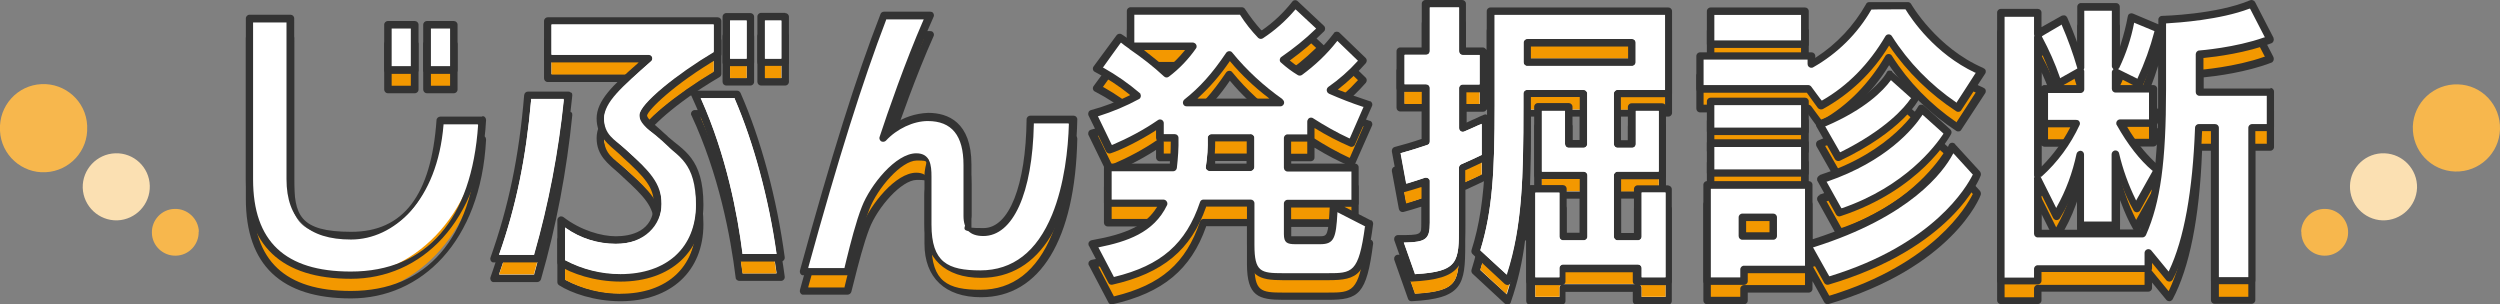
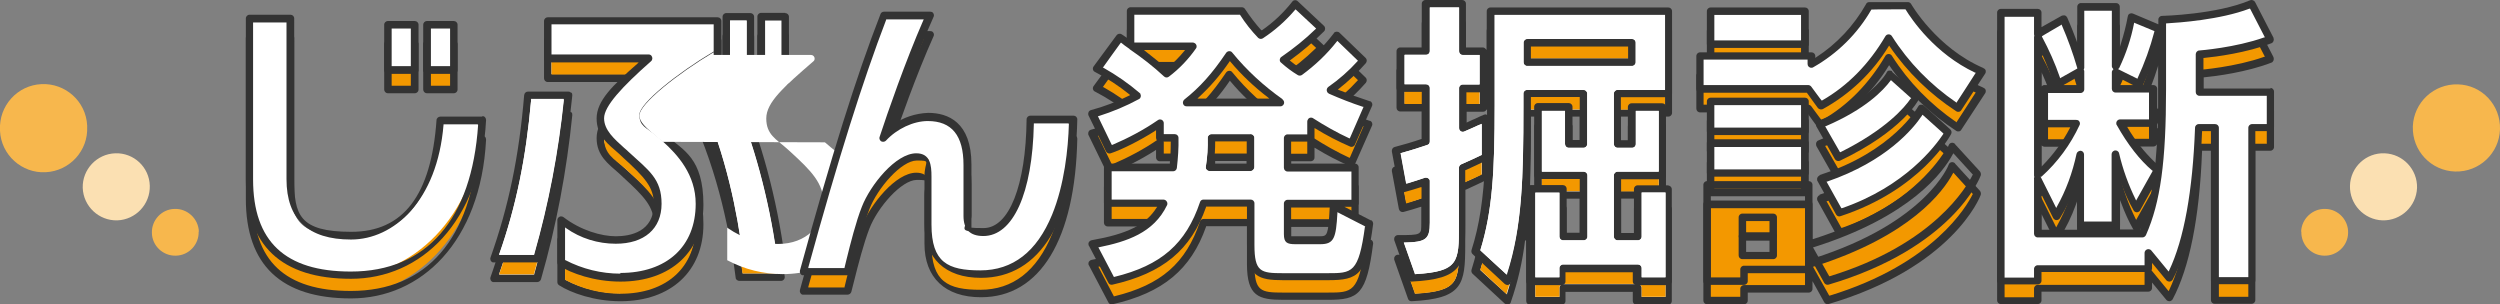
<svg xmlns="http://www.w3.org/2000/svg" id="_レイヤー_1" data-name="レイヤー_1" width="1069.8" height="130.3" version="1.1" viewBox="0 0 1069.8 130.3">
  <rect x="0" y="0" width="1069.8" height="130.3" fill="#808080" stroke="none" />
  <defs>
    <style>
      .st0 {
        fill: #f7b74d;
      }

      .st1 {
        fill: #fff;
      }

      .st2 {
        fill: #f39800;
      }

      .st3 {
        fill: none;
      }

      .st4 {
        fill: #333;
      }

      .st5 {
        fill: #fbe0b2;
      }

      .st6 {
        clip-path: url(#clippath);
      }
    </style>
    <clipPath id="clippath">
      <rect class="st3" width="1069.8" height="130.3" />
    </clipPath>
  </defs>
  <g id="_グループ_2804" data-name="グループ_2804">
    <g class="st6">
      <g id="_グループ_2803" data-name="グループ_2803">
        <path id="_パス_8346" data-name="パス_8346" class="st0" d="M37.3,54.2c.5,10.3-7.5,19-17.8,19.5C9.3,74.2.5,66.3,0,56c0,0,0,0,0-.1,0,0,0-.2,0-.3-.5-10.3,7.4-19.1,17.7-19.6,10.3-.5,19.1,7.4,19.6,17.7,0,.1,0,.2,0,.3,0,0,0,.2,0,.3" />
        <path id="_パス_8347" data-name="パス_8347" class="st5" d="M64.1,79.5c.2,7.9-6,14.5-13.9,14.8-7.9.2-14.5-6-14.8-13.9-.2-7.9,6-14.5,13.9-14.8,7.9-.3,14.6,5.9,14.8,13.9,0,0,0,0,0,0" />
        <path id="_パス_8348" data-name="パス_8348" class="st0" d="M85,99.1c.2,5.5-4.2,10.2-9.7,10.3-5.5.2-10.2-4.2-10.3-9.7-.2-5.5,4.2-10.2,9.7-10.3,5.5-.2,10.2,4.2,10.4,9.7,0,0,0,0,0,0" />
        <path id="_パス_8349" data-name="パス_8349" class="st0" d="M1032.5,54.2c-.3,10.3,7.8,18.9,18.1,19.2,10.3.3,18.9-7.8,19.2-18.1.3-10.3-7.7-18.9-18-19.2-10.3-.3-18.9,7.7-19.3,18,0,0,0,0,0,0" />
        <path id="_パス_8350" data-name="パス_8350" class="st5" d="M1005.6,79.5c-.2,7.9,6,14.5,13.9,14.8,7.9.2,14.5-6,14.8-13.9.2-7.9-6-14.5-13.9-14.8-7.9-.3-14.6,5.9-14.8,13.9,0,0,0,0,0,0" />
        <path id="_パス_8351" data-name="パス_8351" class="st0" d="M984.8,99.1c-.2,5.5,4.2,10.2,9.7,10.3,5.5.2,10.2-4.2,10.3-9.7.2-5.5-4.2-10.2-9.7-10.3-5.5-.2-10.2,4.2-10.4,9.7,0,0,0,0,0,0" />
        <path id="_パス_8352" data-name="パス_8352" class="st2" d="M941.2,47.8v-16.2s17.3-1.3,30.2-6.3l-7.9-15.3c-14.6,6.2-38.2,6.9-38.2,6.9v29.7c0,32.2-2.6,48.5-8.4,61.7h-44.8v-23.5l8,16.1c5-8.1,8.5-17,10.4-26.2v30.3h15v-30.5c1.9,8.1,4.8,15.9,8.8,23.2l9.2-16.5c-5.9-4.6-11.3-11.6-16.1-20h14v-14.8h-16v-7.1l9.9,5c3.6-7.6,6.4-15.5,8.4-23.6l-11.7-4.9s-2,11.7-6.6,20.8V11.3h-15v25.7c-2-7-4.5-13.8-7.4-20.4l-11.1,6.3v-9h-15.8v114.7h15.8v-5.3h47.3v-6.9l9,10.9c7.4-13.8,11.5-35.9,12.5-64.4h7v65.5h15.8V63.1h8v-15.3h-30.5ZM872,24.2c3.5,6.4,6.4,13.1,8.6,20l9.9-5.5v7.6h-15.6v14.8h13.6c-3.9,8.4-9.5,15.9-16.5,22V24.2Z" />
        <rect id="_長方形_2310" data-name="長方形_2310" class="st2" x="166" y="18.9" width="11.5" height="19.4" />
        <rect id="_長方形_2311" data-name="長方形_2311" class="st2" x="182.7" y="18.9" width="11.5" height="19.4" />
        <path id="_パス_8353" data-name="パス_8353" class="st2" d="M188.4,59.8c-2.4,33.8-15.3,49.3-38.1,49.3s-26-5.8-26-24.1V16.3h-17.5v68.8c0,32,19.5,41,43.4,41s53.9-23.1,56.2-66.3h-17.9Z" />
        <path id="_パス_8354" data-name="パス_8354" class="st4" d="M182.7,39.9h11.5c.9,0,1.6-.7,1.6-1.6v-19.4c0-.9-.7-1.6-1.6-1.6h-11.5c-.9,0-1.6.7-1.6,1.6h0v19.4c0,.9.7,1.6,1.6,1.6M184.4,20.6h8.2v16.1h-8.2v-16.1Z" />
        <path id="_パス_8355" data-name="パス_8355" class="st4" d="M206.3,58.2h-17.9c-.8,0-1.6.7-1.6,1.5-2.3,32.2-14.2,47.8-36.5,47.8s-24.4-7.4-24.4-22.5V16.3c0-.9-.7-1.6-1.6-1.6h-17.5c-.9,0-1.6.7-1.6,1.6v68.8c0,28.3,15.1,42.6,45,42.6s55.5-24.1,57.8-67.9c0-.4-.1-.9-.4-1.2-.3-.3-.7-.5-1.2-.5M204.6,61.7c-2.7,40.5-22,62.8-54.5,62.8-28.1,0-41.8-12.9-41.8-39.4V17.9h14.3v67.1c0,17.1,9.3,25.8,27.6,25.8s36.9-16.5,39.6-49.1v-.2h14.7v.3Z" />
        <path id="_パス_8356" data-name="パス_8356" class="st4" d="M166,39.9h11.5c.9,0,1.6-.7,1.6-1.6v-19.4c0-.9-.7-1.6-1.6-1.6h-11.5c-.9,0-1.6.7-1.6,1.6v19.4c0,.9.7,1.6,1.6,1.6M167.6,20.6h8.2v16.1h-8.2v-16.1Z" />
        <path id="_パス_8357" data-name="パス_8357" class="st1" d="M211.4,119c7.8-21.8,12.3-43.3,14.5-69.9h17.3c-2.3,23.7-6.8,47-13.3,69.9h-18.5ZM240.1,102.4c6.3,4.9,13.6,8.6,23.3,8.6s17.9-5.1,17.9-15.4-4.8-12.9-13.6-21c-4.9-4.5-10.9-9-10.9-15.6s7.5-14.1,20.7-25.6h-43.3v-16.1h72.7v14.2c-18.7,10.9-31.8,22.9-31.8,26.1s4.5,5.8,9.4,10.2c6.3,5.7,14.8,14.6,14.8,28,0,19.4-13.3,31.3-33.9,31.3s-20.7-3.7-25.3-6.6v-18.1ZM316.4,118.6c-2.4-19.8-7.8-45.9-19-69.9h18.1c9.4,21.4,15.7,47.1,18.7,69.9h-17.8ZM310.8,15.5h10.3v19.5h-10.3V15.5ZM325.7,15.5h10.3v19.5h-10.3V15.5Z" />
        <path id="_パス_8358" data-name="パス_8358" class="st4" d="M285.7,66.7c-1-.9-2-1.7-2.9-2.6-3.4-3-5.9-5.1-5.9-6.3.4-2.3,11.5-13.4,31-24.8.5-.3.8-.8.8-1.4v-14.2c0-.9-.7-1.6-1.6-1.6h-72.7c-.9,0-1.6.7-1.6,1.6v16.1c0,.9.7,1.6,1.6,1.6h38.9l-.5.5c-10.6,9.3-17.5,15.9-17.5,23.5s5.1,11.1,9.6,15.1c.6.6,1.2,1.1,1.8,1.7,9.1,8.3,13.1,12.6,13.1,19.8,0,12-10.2,13.8-16.3,13.8s-15-2.5-22.4-8.2c-.3-.2-.6-.3-1-.3-.9,0-1.6.7-1.6,1.6v18.1c0,.6.3,1.1.8,1.4,5,3.2,14.9,6.8,26.2,6.8,21.6,0,35.5-12.9,35.5-32.9s-8.7-23.3-15.3-29.2M265.5,125.5c-8.2,0-16.3-2-23.6-5.8h-.1v-14l.4.3c6.2,4.4,13.7,6.7,21.3,6.7,12.2,0,19.6-6.4,19.6-17.1s-5.4-14.2-14.1-22.2c-.6-.6-1.2-1.1-1.9-1.7-4.2-3.8-8.6-7.6-8.6-12.7s7.6-13.4,20.1-24.4c.7-.6.7-1.6.2-2.3-.3-.4-.8-.6-1.2-.6h-41.6v-12.9h69.4v11.7h-.1c-15.3,9.1-31.7,22.1-31.7,27s2.9,5.4,7,8.8c.9.8,1.9,1.6,2.9,2.5,6.6,5.9,14.2,14.4,14.2,26.8,0,18.3-12.4,29.6-32.3,29.6" />
        <path id="_パス_8359" data-name="パス_8359" class="st4" d="M244.4,48.1c-.3-.3-.7-.5-1.2-.5h-17.3c-.8,0-1.5.6-1.6,1.5-2.2,26.4-6.7,47.8-14.4,69.5-.3.8.1,1.8,1,2.1.2,0,.4,0,.5,0h18.5c.7,0,1.4-.5,1.6-1.2,6.6-22.9,11-46.4,13.4-70.2,0-.5,0-.9-.4-1.3M241.3,51.1c-2.3,22.4-6.5,44.5-12.7,66.2v.2h-15v-.3c7.3-20.7,11.5-41.1,13.7-66.1v-.2h14v.3Z" />
        <path id="_パス_8360" data-name="パス_8360" class="st4" d="M336,13.9h-10.3c-.9,0-1.6.7-1.6,1.6v19.5c0,.9.7,1.6,1.6,1.6h10.3c.9,0,1.6-.7,1.6-1.6V15.5c0-.9-.7-1.6-1.6-1.6M334.4,33.4h-7v-16.3h7v16.3Z" />
        <path id="_パス_8361" data-name="パス_8361" class="st4" d="M315.4,47.1h-18.1c-.9,0-1.6.7-1.6,1.6,0,.2,0,.5.2.7,11.7,25.1,16.7,51.6,18.9,69.4,0,.8.8,1.4,1.6,1.4h17.8c.9,0,1.6-.7,1.6-1.6,0,0,0-.1,0-.2-3.3-24.9-10.2-50.6-18.9-70.3-.3-.6-.8-1-1.5-1M332.3,117h-14.5v-.2c-2.2-16.8-6.9-41.9-17.7-66.1l-.2-.4h14.5v.2c8.1,18.7,14.6,42.8,17.9,66.2v.3Z" />
        <path id="_パス_8362" data-name="パス_8362" class="st4" d="M310.8,36.6h10.3c.9,0,1.6-.7,1.6-1.6V15.5c0-.9-.7-1.6-1.6-1.6h-10.3c-.9,0-1.6.7-1.6,1.6v19.5c0,.9.7,1.6,1.6,1.6M312.4,17.1h7.1v16.3h-7.1v-16.3Z" />
        <rect id="_長方形_2312" data-name="長方形_2312" class="st2" x="327.3" y="17.1" width="7" height="16.3" />
        <path id="_パス_8363" data-name="パス_8363" class="st2" d="M227.3,51c-2.2,25-6.4,45.4-13.6,66.1v.3c-.1,0,14.8,0,14.8,0v-.2c6.2-21.7,10.4-43.8,12.7-66.2v-.3s-14,0-14,0v.2Z" />
        <path id="_パス_8364" data-name="パス_8364" class="st2" d="M314.4,50.5v-.2h-14.6l.2.4c10.8,24.1,15.6,49.2,17.7,66.1v.2h14.5v-.3c-3.3-23.4-9.8-47.5-17.9-66.2" />
        <rect id="_長方形_2313" data-name="長方形_2313" class="st2" x="312.4" y="17.1" width="7.1" height="16.3" />
        <path id="_パス_8365" data-name="パス_8365" class="st2" d="M283.5,69.1c-1-.9-2-1.7-2.9-2.5-4.1-3.5-7-6-7-8.8,0-4.9,16.4-17.9,31.7-27h.1v-11.8h-69.4v12.9h41.6c.9,0,1.6.7,1.6,1.6,0,.5-.2.9-.6,1.2-12.6,10.9-20.1,17.5-20.1,24.4s4.3,8.9,8.6,12.7c.6.6,1.3,1.1,1.9,1.7,8.7,8,14.1,13.3,14.1,22.2s-7.3,17.1-19.6,17.1c-7.6,0-15.1-2.4-21.3-6.7l-.4-.3v14h.1c7.3,3.9,15.4,5.9,23.6,5.9,19.9,0,32.3-11.4,32.3-29.6s-7.6-20.8-14.2-26.8" />
        <path id="_パス_8366" data-name="パス_8366" class="st2" d="M440.9,59.4c-.3,27.7-7.4,48.1-20,48.1s-6.9-1.3-6.9-7v-21.8c0-12.3-4.6-20.4-16.9-20.4s-14.6,4.1-19.1,9c4.4-13.3,12.5-36.1,19.8-52.4h-19.7c-11.9,30.5-23.5,69.5-34.4,109.6h18.9c1.8-7,4.7-19.4,7.8-27.2,3.6-9.2,14.1-21.9,21.8-21.9s4.9,2,4.9,8.3v20.6c0,14.4,8.7,21.2,22.6,21.2,29,0,38.9-33.2,39.6-66.2h-18.2Z" />
        <path id="_パス_8367" data-name="パス_8367" class="st4" d="M459.1,57.8h-18.2c-.9,0-1.6.7-1.6,1.6-.3,28.3-7.5,46.5-18.4,46.5s-5.2-.8-5.2-5.4v-21.8c0-18.2-10.1-22.1-18.5-22.1-5.4.2-10.6,1.9-15,5l-.6.4.3-.7c2.8-8.2,10.1-29.1,17.6-45.8.4-.8,0-1.8-.8-2.1-.2,0-.4-.1-.7-.1h-19.7c-.7,0-1.3.4-1.5,1-10.3,26.4-21.2,61.3-34.5,109.8-.2.9.3,1.8,1.1,2,.1,0,.3,0,.4,0h18.9c.7,0,1.4-.5,1.6-1.2.4-1.4.8-3,1.2-4.7,1.7-6.8,4.1-16.1,6.5-22.3,3.5-9.2,13.8-20.9,20.3-20.9s3.3.3,3.3,6.7v20.6c0,14.5,8.8,22.9,24.2,22.9,25.3,0,40.3-24.7,41.2-67.8,0-.9-.7-1.6-1.6-1.6,0,0,0,0,0,0M457.4,61.3c-.3,10.6-1.9,26-7.2,38.9-6.5,15.8-16.8,23.8-30.7,23.8s-20.9-3.4-20.9-19.6v-20.6c0-4.8-.5-9.9-6.5-9.9-8.8,0-19.7,13.6-23.3,22.9-2.5,6.3-4.9,15.8-6.6,22.7-.3,1.2-.6,2.3-.8,3.3v.2h-15.5v-.3c12.8-46.5,23.4-80.1,33.3-105.9v-.2h16.1l-.2.4c-7.6,17.4-15.3,39.5-18.7,49.9-.3.8.2,1.8,1,2,.6.2,1.3,0,1.7-.4,4.7-5.1,11.8-8.4,17.9-8.4,10.3,0,15.3,6.2,15.3,18.8v21.8c0,5.8,2.8,8.6,8.5,8.6,12.7,0,21-18.3,21.6-47.9v-.3h14.9v.3Z" />
        <path id="_パス_8368" data-name="パス_8368" class="st2" d="M570.7,96.4c-.7,14-1.3,14.6-5.8,14.6h-10.7c-3,0-3.3-.1-3.3-2.6v-13.1h28.9v-15.3h-28.9v-12.7h10v-7.1c5.5,3.6,11.4,6.7,17.4,9.4l7.3-16.5c-5.6-1.8-11-3.8-16.4-6.2,5.2-3.6,9.8-7.9,14-12.7l-11.2-10.8c-4.5,6-9.9,11.3-16,15.7-2.4-1.5-4.7-3.2-6.9-5.1,7.9-5.1,16.2-13.5,16.2-13.5l-11.3-10.5c-4.1,5.2-9.1,9.8-14.6,13.5-3-3.2-5.8-6.7-8.2-10.4h-47.6v14.6c-2.8-2-4.7-3.3-4.7-3.3l-9.8,13.3c6.1,3.2,11.9,7.1,17.1,11.6-6,3.3-12.5,5.9-19.1,7.6l7.5,15.4c5.5-1.8,15-6.9,21.5-11.3v6.3h6.3c0,4.2-.1,8.5-.7,12.7h-28v15.3h23.9c-4.9,10.2-14.1,14.6-30.5,17.5l8.3,15.8c22.6-5.1,33.4-15.7,39.3-33.4h20.2v17.8c0,12.8,3.8,13.7,13.8,13.7h19.1c12,0,15-1.2,17.8-22.7l-15.2-7.8ZM535.1,67.3v12.7h-17.5c.6-4.2.9-8.4.8-12.7h16.8ZM548,52.2h-40.1c7.6-6.1,12.9-12.5,18.2-20.3,6.3,7.7,13.7,14.6,21.9,20.3M499.1,39.9c-4.6-4.3-9.6-8.2-14.8-11.7h26c-3.1,4.5-6.9,8.4-11.2,11.7" />
        <path id="_パス_8369" data-name="パス_8369" class="st4" d="M535.1,65.7h-16.7c-.9,0-1.6.7-1.6,1.6.1,4.1-.1,8.3-.8,12.3-.2.9.4,1.7,1.3,1.9.1,0,.2,0,.3,0h17.5c.9,0,1.6-.7,1.6-1.6v-12.7c0-.9-.7-1.6-1.6-1.6M533.5,78.4h-14v-.3c.3-2.9.5-5.9.5-8.9v-.3h13.5v9.4Z" />
        <path id="_パス_8370" data-name="パス_8370" class="st4" d="M548.9,50.9c-8.1-5.7-15.4-12.4-21.6-20-.3-.4-.7-.6-1.2-.6,0,0,0,0-.1,0-.5,0-1,.3-1.3.7-6,8.9-11.2,14.7-17.9,19.9-.7.6-.8,1.6-.3,2.3.3.4.8.6,1.3.6h40.1c.9,0,1.6-.7,1.6-1.6,0-.5-.2-1-.7-1.3M512.4,50.6l.5-.5c5-4.6,9.4-9.7,13.2-15.3l.2-.3.2.3c4.8,5.7,10.2,10.8,16.1,15.3l.6.5h-30.8Z" />
        <path id="_パス_8371" data-name="パス_8371" class="st4" d="M586.6,102.7l-11.3-5.8h4.5c.9,0,1.6-.7,1.6-1.6v-15.3c0-.9-.7-1.6-1.6-1.6h-27.3v-9.4h8.4c.9,0,1.6-.7,1.6-1.6v-4.2l.4.2c4.7,2.9,9.7,5.5,14.8,7.7.8.4,1.8,0,2.1-.8l7.3-16.5c.4-.8,0-1.8-.8-2.1,0,0-.1,0-.2,0-4.6-1.5-9-3.1-13.2-4.8l-.4-.2.4-.3c4.2-3.3,8.1-7,11.6-11,.5-.7.5-1.6-.1-2.2l-11.2-10.8c-.6-.6-1.7-.6-2.3,0,0,0-.1.1-.1.2-4.2,5.5-9.1,10.4-14.6,14.6h-.1c0,.1-.2,0-.2,0-1.4-.9-2.6-1.8-3.7-2.7l-.3-.2.3-.2c5.1-3.7,9.9-7.8,14.4-12.3.6-.6.6-1.7,0-2.3,0,0,0,0,0,0l-11.3-10.6c-.3-.3-.8-.5-1.2-.4-.5,0-.9.3-1.1.6-3.7,4.7-8,8.8-12.9,12.2h-.2c0,.1-.2,0-.2,0-2.5-2.8-4.8-5.8-6.9-9-.3-.5-.8-.8-1.4-.8h-47.6c-.9,0-1.6.7-1.6,1.6v11.5l-.4-.3c-1.1-.8-1.8-1.2-1.8-1.2-.7-.5-1.7-.3-2.2.4l-9.8,13.3c-.3.4-.4.9-.3,1.3.1.5.4.9.9,1.1,5.2,2.7,10.1,5.9,14.7,9.6l.3.3-.4.2c-5.2,2.6-10.7,4.7-16.3,6.2-.9.2-1.4,1.1-1.2,2,0,.1,0,.2.1.3l7.5,15.4c.4.7,1.2,1.1,2,.8,4.8-1.6,12.6-5.5,19-9.6l.4-.3v3.3c0,.9.7,1.6,1.6,1.6h4.7v.3c0,3.6-.2,6.7-.4,8.9v.2h-26.6c-.9,0-1.6.7-1.6,1.6v15.3c0,.9.7,1.6,1.6,1.6h21.2l-.3.4c-4.6,7.3-12.4,11.2-27.8,13.9-.9.2-1.5,1-1.3,1.9,0,.2,0,.3.2.5l8.3,15.8c.3.7,1.1,1,1.8.8,21.5-4.9,33.5-14.8,40-33.2v-.2h17.5v16.2c0,13.8,5,15.3,15.5,15.3h19.1c13.2,0,16.6-2.2,19.4-24.1,0-.7-.3-1.3-.9-1.6M584.1,105.2c-2.7,20-5.5,20-16,20h-19.1c-9.5,0-12.2-.5-12.2-12.1v-17.8c0-.9-.7-1.6-1.6-1.6h-20.2c-.7,0-1.3.4-1.5,1.1-6,17.8-16.6,27.1-36.7,32h-.2s0-.1,0-.1l-6.6-12.6h.3c11.8-2.4,23.4-6.1,29.1-18,.4-.8,0-1.8-.8-2.2-.2-.1-.5-.2-.7-.2h-22.2v-12.1h26.3c.8,0,1.5-.6,1.6-1.4.5-4.3.8-8.6.7-12.9,0-.9-.7-1.6-1.6-1.6h-4.7v-4.7c0-.9-.7-1.6-1.6-1.6-.3,0-.7.1-.9.3-6.1,4.2-12.7,7.7-19.5,10.6h-.2c0,0-.1-.1-.1-.1l-5.9-12.2h.3c6-1.9,11.8-4.3,17.3-7.3.8-.4,1-1.4.6-2.2,0-.2-.2-.3-.3-.4-4.8-4.1-10-7.7-15.5-10.8h-.3c0-.1,7.7-10.7,7.7-10.7h.2c.8.7,1.9,1.5,3.2,2.4,0,0,.2.1.2.1h0c.1.2.2.3.4.4,5.1,3.5,10,7.3,14.5,11.5.6.6,1.5.6,2.1.1,4.5-3.4,8.4-7.5,11.6-12.1.5-.7.3-1.7-.5-2.2-.3-.2-.6-.3-.9-.3h-25v-11.9h45.2c2.3,3.6,4.9,6.9,7.8,9.9.5.5,1.4.6,2,.2,5.2-3.4,9.8-7.5,13.8-12.2l.2-.2,8.8,8.2-.2.2c-4.5,4.4-9.4,8.3-14.6,11.9-.8.5-1,1.5-.5,2.2,0,.1.2.2.3.3,2.2,2,4.6,3.8,7.1,5.3.6.4,1.3.3,1.8,0,5.6-4.1,10.7-8.9,15-14.4l.2-.2.2.2,8.6,8.3-.2.2c-3.7,4.1-7.9,7.8-12.5,11-.7.5-.9,1.5-.4,2.3.2.2.4.4.7.6,4.8,2.1,9.6,4,14.5,5.6h.3c0,0-5.9,13.5-5.9,13.5h-.2c-5.4-2.5-10.5-5.4-15.5-8.6-.7-.5-1.8-.3-2.2.5-.2.3-.3.6-.3.9v5.5h-8.4c-.9,0-1.6.7-1.6,1.6v12.7c0,.9.7,1.6,1.6,1.6h27.3v12.1h-27.3c-.9,0-1.6.7-1.6,1.6v13.1c0,3.6,1.3,4.3,4.9,4.3h10.7c5.9,0,6.7-2.7,7.3-13.3v-.4s11.9,6.1,11.9,6.1v.2ZM489.4,29.8h17.7l-.3.4c-2.2,2.7-4.7,5.2-7.4,7.4h-.2c0,.1-.2,0-.2,0-2.2-2-5.5-4.7-9-7.4l-.6-.5ZM569,96.9v.3c-.6,11.8-1,12.2-4.2,12.2h-10.7c-.3,0-1,0-1.4,0h-.2s0-.2,0-.2c0-.2,0-.4,0-.7v-11.4h16.5Z" />
        <path id="_パス_8372" data-name="パス_8372" class="st1" d="M598.4,110.6c11.5,0,11.7-.7,11.7-6.9v-17.7c-3,1.1-6.3,2.1-9.8,3l-3-16.2c4.5-1.2,8.8-2.5,12.8-3.8v-22.9h-10.8v-15.8h10.8V10h15.7v20.3h8.8v15.8h-8.8v17.1c4-1.7,7.3-3.3,9.8-4.4v16.7c-2.5,1.2-5.8,2.8-9.8,4.5v24.8c0,16.9-.9,21.4-21.5,22.4l-5.9-16.8ZM700.9,128.7v-5.5h-32v5.5h-13.6v-39.4h13.6v20.4h8.8v-26.2h-19.5v-29.3h13.2v15.8h6.3v-21.6h-24.1v5.7c0,31.7-.7,53.7-8,74.6l-13.8-12.8c5.3-16.6,6.3-33.8,6.3-62.5V13.1h76.1v35.2h-21.9v21.6h6.2v-15.8h13.1v29.3h-19.3v26.2h8.7v-20.4h13.5v39.4h-13.4ZM698.4,26.6h-44.8v8.4h44.8v-8.4Z" />
        <path id="_パス_8373" data-name="パス_8373" class="st4" d="M714.3,87.6h-13.5c-.9,0-1.6.7-1.6,1.6v18.8h-5.5v-23h17.6c.9,0,1.6-.7,1.6-1.6v-29.3c0-.9-.7-1.6-1.6-1.6h-13.1c-.9,0-1.6.7-1.6,1.6v14.2h-3v-18.4h20.3c.9,0,1.6-.7,1.6-1.6V13.1c0-.9-.7-1.6-1.6-1.6h-76.1c-.9,0-1.6.7-1.6,1.6v16.6l-.5-.5c-.3-.4-.8-.6-1.2-.6h-7.2V10c0-.9-.7-1.6-1.6-1.6h-15.7c-.9,0-1.6.7-1.6,1.6v18.7h-9.2c-.9,0-1.6.7-1.6,1.6v15.8c0,.9.7,1.6,1.6,1.6h9.2v20.2h-.2c-3.8,1.3-7.6,2.4-11.4,3.4-.8.2-1.3,1-1.2,1.9l3,16.2c.2.9,1,1.5,1.9,1.3,0,0,0,0,.1,0,2.4-.6,4.8-1.4,7.4-2.2h.3c0-.1,0,15.3,0,15.3,0,5.2-.2,5.2-10.1,5.2-.9,0-1.6.7-1.6,1.6,0,.2,0,.4,0,.5l5.9,16.7c.2.7.8,1.1,1.5,1.1h0c21.9-1.1,23-7.1,23-24v-23.7h.2c3.1-1.4,5.8-2.7,7.9-3.7l.4-.2v.4c-.7,15.7-2.4,27-5.8,37.7-.2.6,0,1.3.4,1.7l13.8,12.8c.7.6,1.7.6,2.3,0,.1-.2.3-.3.3-.6,3-8.6,5-17.4,6.1-26.4h.5v25.9c0,.9.7,1.6,1.6,1.6h13.6c.9,0,1.6-.7,1.6-1.6v-3.9h28.8v3.9c0,.9.7,1.6,1.6,1.6h13.5c.9,0,1.6-.7,1.6-1.6v-39.4c0-.9-.7-1.6-1.6-1.6M634,74.6h-.1c-2.4,1.2-5.3,2.6-8.6,4-.6.3-1,.8-1,1.5v24.8c0,15.4,0,19.6-18.6,20.7h-.2s0-.2,0-.2l-4.7-13.3h.4c9.1-.2,10.7-1.4,10.7-8.5v-17.7c0-.9-.7-1.6-1.6-1.6-.2,0-.4,0-.5,0-2.7,1-5.3,1.8-7.7,2.4h-.3c0,0-2.4-12.9-2.4-12.9h.2c3.8-1.1,7.5-2.2,11.2-3.5.7-.2,1.1-.8,1.1-1.5v-22.9c0-.9-.7-1.6-1.6-1.6h-9.2v-12.6h9.2c.9,0,1.6-.7,1.6-1.6V11.6h12.5v18.7c0,.9.7,1.6,1.6,1.6h7.2v12.6h-7.2c-.9,0-1.6.7-1.6,1.6v17.1c0,.9.7,1.6,1.6,1.6.2,0,.4,0,.6-.1,2-.9,3.9-1.7,5.4-2.4l2.1-.9v13.3ZM635,57.4c-1.3.5-2.7,1.2-4.4,2h-.1c-.8.4-1.7.8-2.6,1.2l-.4.2v-13h7.2c.5,0,.9-.2,1.2-.6l.5-.5v6.7c0,1.3,0,2.5,0,3.7v.3h-.3c-.3-.2-.7-.2-1,0M654.8,87.7h-.4c0,0,0-.3,0-.3.5-9.7.7-19.9.7-33.4v-4.1h20.9v18.4h-3.1v-14.2c0-.9-.7-1.6-1.6-1.6h-13.2c-.9,0-1.6.7-1.6,1.6h0v29.3c0,.9.7,1.6,1.6,1.6h17.9v23h-5.6v-18.8c0-.9-.7-1.6-1.6-1.6h-13.6c-.1,0-.3,0-.4,0M712.7,127.1h-10.2v-3.9c0-.9-.7-1.6-1.6-1.6h-32c-.9,0-1.6.7-1.6,1.6v3.9h-10.3v-36.2h10.3v18.8c0,.9.7,1.6,1.6,1.6h8.8c.9,0,1.6-.7,1.6-1.6v-26.2c0-.9-.7-1.6-1.6-1.6h-17.9v-26h9.9v14.2c0,.9.7,1.6,1.6,1.6h6.3c.9,0,1.6-.7,1.6-1.6h0v-21.6c0-.9-.7-1.6-1.6-1.6h-24.1c-.9,0-1.6.7-1.6,1.6v5.7c0,30-.5,51.1-7,71.4v.4c-.1,0-11.4-10.4-11.4-10.4v-.2c5.2-16.8,6.1-34,6.1-61.9V14.8h72.9v32h-20.3c-.9,0-1.6.7-1.6,1.6v21.6c0,.9.7,1.6,1.6,1.6h6.2c.9,0,1.6-.7,1.6-1.6h0v-14.2h9.8v26h-17.6c-.9,0-1.6.7-1.6,1.6v26.2c0,.9.7,1.6,1.6,1.6h8.7c.9,0,1.6-.7,1.6-1.6v-18.8h10.2v36.2Z" />
        <path id="_パス_8374" data-name="パス_8374" class="st4" d="M700,35v-8.4c0-.9-.7-1.6-1.6-1.6h-44.8c-.9,0-1.6.7-1.6,1.6v8.4c0,.9.7,1.6,1.6,1.6h44.8c.9,0,1.6-.7,1.6-1.6M696.7,33.4h-41.6v-5.2h41.6v5.2Z" />
        <path id="_パス_8375" data-name="パス_8375" class="st2" d="M634,74.6v-13.3l-2.1.9c-1.5.7-3.4,1.6-5.4,2.4-.8.4-1.8,0-2.1-.8,0-.2-.1-.4-.1-.6v-17.1c0-.9.7-1.6,1.6-1.6h7.2v-12.6h-7.2c-.9,0-1.6-.7-1.6-1.6V11.6h-12.5v18.7c0,.9-.7,1.6-1.6,1.6h-9.2v12.6h9.2c.9,0,1.6.7,1.6,1.6v22.9c0,.7-.4,1.3-1.1,1.5-3.7,1.2-7.4,2.4-11.2,3.4h-.2c0,0,2.4,13.1,2.4,13.1h.3c2.4-.8,4.9-1.6,7.7-2.5.8-.3,1.8.2,2.1,1,0,.2,0,.3,0,.5v17.7c0,7-1.6,8.3-10.7,8.5h-.4s4.7,13.3,4.7,13.3v.2c0,0,.3,0,.3,0,18.6-1.1,18.6-5.3,18.6-20.7v-24.8c0-.6.4-1.2,1-1.5,3.3-1.4,6.2-2.8,8.6-3.9h.1Z" />
        <path id="_パス_8376" data-name="パス_8376" class="st2" d="M702.5,90.9v18.8c0,.9-.7,1.6-1.6,1.6h-8.7c-.9,0-1.6-.7-1.6-1.6h0v-26.2c0-.9.7-1.6,1.6-1.6h17.6v-26h-9.8v14.2c0,.9-.7,1.6-1.6,1.6h-6.2c-.9,0-1.6-.7-1.6-1.6v-21.6c0-.9.7-1.6,1.6-1.6h20.3V14.8h-72.9v38.6c0,27.9-.9,45.1-6.1,61.9v.2s11.2,10.4,11.2,10.4v-.4c6.7-20.2,7.2-41.4,7.2-71.4v-5.7c0-.9.7-1.6,1.6-1.6h24.1c.9,0,1.6.7,1.6,1.6v21.6c0,.9-.7,1.6-1.6,1.6h-6.3c-.9,0-1.6-.7-1.6-1.6v-14.2h-9.9v26h17.9c.9,0,1.6.7,1.6,1.6v26.2c0,.9-.7,1.6-1.6,1.6h-8.8c-.9,0-1.6-.7-1.6-1.6v-18.8h-10.3v36.2h10.3v-3.9c0-.9.7-1.6,1.6-1.6h32c.9,0,1.6.7,1.6,1.6v3.9h10.2v-36.2h-10.2ZM651.9,35v-8.4c0-.9.7-1.6,1.6-1.6h44.8c.9,0,1.6.7,1.6,1.6v8.4c0,.9-.7,1.6-1.6,1.6h-44.8c-.9,0-1.6-.7-1.6-1.6" />
        <path id="_パス_8377" data-name="パス_8377" class="st2" d="M833.7,65.1l-11.3-10.2s-10.7,19.8-43.1,30.1l8,14.4c33.9-11.1,46.4-34.3,46.4-34.3" />
        <path id="_パス_8378" data-name="パス_8378" class="st2" d="M819.8,50.1l-11.1-9.9s-5.9,11.7-30.1,21.4l8,14.1c26.5-12.7,33.1-25.6,33.1-25.6" />
        <rect id="_長方形_2314" data-name="長方形_2314" class="st2" x="732" y="13.1" width="40.4" height="14.1" />
        <path id="_パス_8379" data-name="パス_8379" class="st2" d="M779.1,53.6c12.9-7,22.3-17.1,29.1-28.9,7.6,12,17.7,22.1,29.7,29.8l10.2-15.6c-20.7-8.8-31.7-28.1-31.7-28.1h-16.5s-7.9,15.8-24.8,25.1v-3.6h-47.7v14.1h46.4l5.3,7.1Z" />
        <path id="_パス_8380" data-name="パス_8380" class="st2" d="M774,113v-25.5h-43.5v41.1h15.8v-5h27.7v-9.5l8,14.4c52.6-15.6,64.1-45.8,64.1-45.8l-10.7-11.7s-9.2,26.1-61.5,41.9M758.8,109.4h-13.2v-8h13.2v8Z" />
        <rect id="_長方形_2315" data-name="長方形_2315" class="st2" x="732" y="69.6" width="40.4" height="12.8" />
        <rect id="_長方形_2316" data-name="長方形_2316" class="st2" x="732" y="51.8" width="40.4" height="12.8" />
        <path id="_パス_8381" data-name="パス_8381" class="st4" d="M758.8,99.7h-13.2c-.9,0-1.6.7-1.6,1.6v8c0,.9.7,1.6,1.6,1.6h13.2c.9,0,1.6-.7,1.6-1.6v-8c0-.9-.7-1.6-1.6-1.6M757.2,107.8h-10v-4.8h10v4.8Z" />
        <path id="_パス_8382" data-name="パス_8382" class="st4" d="M732,66.2h40.4c.9,0,1.6-.7,1.6-1.6v-12.8c0-.9-.7-1.6-1.6-1.6h-40.4c-.9,0-1.6.7-1.6,1.6v12.8c0,.9.7,1.6,1.6,1.6M733.6,53.4h37.1v9.6h-37.1v-9.6Z" />
        <path id="_パス_8383" data-name="パス_8383" class="st4" d="M848.7,37.5c-20-8.6-30.8-27.2-30.9-27.4-.3-.5-.8-.8-1.4-.8h-16.5c-.6,0-1.2.3-1.4.9-5.2,9.2-12.5,17-21.3,22.7l-.4.3v-.8c0-.9-.7-1.6-1.6-1.6h-47.7c-.9,0-1.6.7-1.6,1.6v14.1c0,.9.7,1.6,1.6,1.6h45.7c0,.1,4.7,6.5,4.7,6.5.5.6,1.4.8,2.1.5,11.6-6.4,21.3-15.6,28.2-26.9l.2-.3.2.3c7.6,11.1,17.3,20.5,28.5,27.8.7.5,1.8.3,2.2-.5l10.2-15.6c.5-.8.3-1.8-.5-2.2,0,0-.2,0-.2-.1M837.4,52.3h-.2c-11.1-7.6-20.5-17.2-27.6-28.4-.3-.5-.8-.8-1.4-.8v-.3.3c-.6,0-1.1.3-1.4.8-7,11.9-16.1,21.2-27.1,27.5h-.2c0,.1-4.4-5.9-4.4-5.9-.3-.4-.8-.7-1.3-.7h-44.8v-10.9h44.5v1.9c0,.9.7,1.6,1.6,1.6.3,0,.5,0,.8-.2,10.4-5.9,19-14.4,24.9-24.7h0c0-.1,14.6-.1,14.6-.1h0c2.7,4.4,12.6,19,29.8,27.1h.3c0,.1-8.2,12.7-8.2,12.7Z" />
        <path id="_パス_8384" data-name="パス_8384" class="st4" d="M732,28.9h40.4c.9,0,1.6-.7,1.6-1.6v-14.1c0-.9-.7-1.6-1.6-1.6h-40.4c-.9,0-1.6.7-1.6,1.6v14.1c0,.9.7,1.6,1.6,1.6M733.6,14.8h37.1v10.9h-37.1v-10.9Z" />
        <path id="_パス_8385" data-name="パス_8385" class="st4" d="M778.7,83.5c-.9.3-1.3,1.2-1.1,2,0,.1,0,.2.1.3l8,14.4c.4.7,1.2,1,1.9.7,34.1-11.2,46.8-34.1,47.3-35.1.4-.7.2-1.5-.3-2l-11.3-10.2c-.3-.3-.7-.4-1.1-.4,0,0-.2,0-.3,0-.5,0-.9.4-1.1.8-.1.2-10.8,19.3-42.2,29.3M822.5,57.7l.2-.2,8.9,8v.2c-3.4,5.1-16.2,22.4-43.4,31.8h-.2c0,0-.1-.1-.1-.1l-6.3-11.3h.3c25.3-8.7,36.8-22.6,40.6-28.3" />
        <path id="_パス_8386" data-name="パス_8386" class="st4" d="M809.8,39c-.3-.3-.7-.4-1.1-.4-.1,0-.2,0-.3,0-.5,0-.9.4-1.1.9,0,.1-6.2,11.4-29.2,20.6-.8.3-1.2,1.3-.9,2.1,0,0,0,.1,0,.2l8,14.1c.4.7,1.3,1,2.1.7,26.7-12.7,33.6-25.8,33.8-26.3.3-.7.2-1.5-.4-1.9l-11.1-9.9ZM817.6,50.6c-2.5,3.7-10.5,13.2-30,22.9h-.2c0,.1-.1-.1-.1-.1l-6.3-11h.3c17-7.3,24.6-15.3,27.7-19.5l.2-.2.2.2,8.4,7.5v.2Z" />
        <path id="_パス_8387" data-name="パス_8387" class="st4" d="M732,84h40.4c.9,0,1.6-.7,1.6-1.6v-12.8c0-.9-.7-1.6-1.6-1.6h-40.4c-.9,0-1.6.7-1.6,1.6v12.8c0,.9.7,1.6,1.6,1.6M733.6,71.2h37.1v9.6h-37.1v-9.6Z" />
        <path id="_パス_8388" data-name="パス_8388" class="st4" d="M836.6,69.9c-.4-.4-1-.6-1.5-.5-.6.1-1,.5-1.2,1,0,.2-9.4,24.8-58,40.2h-.3c0,.1,0-23.2,0-23.2,0-.9-.7-1.6-1.6-1.6h-43.5c-.9,0-1.6.7-1.6,1.6v41.2c0,.9.7,1.6,1.6,1.6h15.8c.9,0,1.6-.7,1.6-1.6v-3.4h26.1c.9,0,1.6-.7,1.6-1.6v-3.3l5,9c.4.7,1.1,1,1.9.8,52.8-15.6,64.7-45.5,65.1-46.7.2-.6,0-1.2-.3-1.7l-10.7-11.7ZM772.4,113.6c0,.2,0,.3,0,.5v7.9h-26.1c-.9,0-1.6.7-1.6,1.6v3.4h-12.6v-37.9h40.3v23.8c0,.2,0,.3,0,.5h0c0,0,0,.2,0,.2ZM844.1,83.2c-2.4,4.8-16.4,29.6-61.1,43.3h-.2c0,0-.1-.1-.1-.1l-6.9-12.3h.3c41.5-13.1,55.5-32.2,59.6-39.9l.2-.3,8.3,9.1v.2Z" />
        <path id="_パス_8389" data-name="パス_8389" class="st4" d="M971.7,46.2h-28.8v-13.1h.2c5.2-.5,18.3-2.2,28.9-6.3.8-.3,1.2-1.3.9-2.1,0,0,0-.1,0-.2l-7.9-15.3c-.4-.7-1.3-1.1-2.1-.8-14.3,6.1-37.4,6.7-37.7,6.7-.9,0-1.6.7-1.6,1.6v2l-10.9-4.6c-.8-.3-1.8,0-2.1.9,0,.1,0,.2-.1.4-.7,3.9-1.7,7.7-2.9,11.5l-.5,1.6V11.3c0-.9-.7-1.6-1.6-1.6h-15c-.9,0-1.6.7-1.6,1.6h0v15.4l-.5-1.4c-2.1-5.6-3.8-9.4-3.8-9.4-.2-.4-.5-.7-1-.9-.4-.1-.9,0-1.3.1l-8.7,4.9v-6.2c0-.9-.7-1.6-1.6-1.6h-15.8c-.9,0-1.6.7-1.6,1.6v114.7c0,.9.7,1.6,1.6,1.6h15.8c.9,0,1.6-.7,1.6-1.6v-3.7h45.7c.9,0,1.6-.7,1.6-1.6v-2.3l6.1,7.4c.3.4.9.6,1.4.6.5,0,1-.4,1.3-.8,7.2-13.5,11.5-34.8,12.6-63.3v-.3h3.8v63.9c0,.9.7,1.6,1.6,1.6h15.8c.9,0,1.6-.7,1.6-1.6h0v-63.9h6.4c.9,0,1.6-.7,1.6-1.6v-15.3c0-.9-.7-1.6-1.6-1.6M923.6,27.5v19c0,2.9,0,5.7,0,8.4h-.5v-8.5c0-.9-.7-1.6-1.6-1.6h-4.5l.2-.4c2.4-5,4.4-10.1,6-15.3l.5-1.6ZM923.4,60.7v1.3c-.2,5.8-.6,10.9-1,15.6v.5c0,0-.4-.4-.4-.4-4.5-4.3-8.3-9.2-11.5-14.6l-.2-.4h11.2c.6,0,1.2-.4,1.5-.9l.5-1.1ZM906.7,37.7c0-.1.2-.2.2-.3,2.9-6.1,5-12.4,6.3-19v-.3c0,0,8.7,3.6,8.7,3.6v.2c-1.8,6.9-4.2,13.5-7.2,20v.2c-.1,0-8.3-4.1-8.3-4.1l.2-.3ZM912.8,44.8h-5.7v-2.9l5.7,2.9ZM882.3,18.9v.3c2.6,6,4.8,12.1,6.6,18.3v.3c0,0-.1,0-.1,0l-7.3,4.1v-.3c-2.1-6.1-4.7-11.9-7.7-17.5v-.2c-.1,0,8.5-5,8.5-5ZM888.8,41.5v3.3h-5.8l5.8-3.3ZM873.6,30.9l.5,1.1c1.8,4,3.4,8.2,4.8,12.4v.3c.1,0-4,0-4,0-.3,0-.6,0-.9.3l-.4.3v-14.3ZM873.6,62.2l.4.3c.3.2.6.3.9.3h11l-.2.4c-3.1,5.9-7,11.2-11.7,16l-.4.4v-17.3ZM873.6,83.9c6.9-6.2,12.4-13.7,16.3-22.1.4-.8,0-1.8-.8-2.1-.2,0-.4-.1-.7-.1h-12v-11.5h13.9c.9,0,1.6-.7,1.6-1.6v-7.6c0-.3,0-.5-.2-.7h0c0-.1,0-.2,0-.2.1-.2.2-.5.2-.7V12.9h11.8v23.7c0,.4.2.8.5,1.1l.2.2-.2.2c-.3.3-.5.7-.5,1.1v7.1c0,.9.7,1.6,1.6,1.6h14.3v11.5h-12.4c-.9,0-1.6.7-1.6,1.6,0,.3,0,.6.2.8,4.7,8.4,9.9,15,15.2,19.5h.2c0,.1-.1.3-.1.3l-7,12.5-.2-.4c-3.1-6.3-5.5-12.9-7.1-19.8-.2-.9-1.1-1.4-1.9-1.2-.7.2-1.3.8-1.3,1.6v28.8h-11.8v-28.7c0-.8-.6-1.5-1.4-1.6-.8,0-1.6.5-1.8,1.3-1.7,8-4.5,15.7-8.5,22.8l-.2.4-.2-.4-6.5-13h.2ZM920.8,89.5l-.3,1.6c-1,5.3-2.6,10.4-4.6,15.3v.2h-9.8l.5-.5c.4-.3.6-.8.6-1.2v-19.3l.5,1.3c1.5,4,3.2,7.8,5.3,11.5.4.8,1.4,1.1,2.2.6.3-.1.5-.4.6-.6l5-9ZM889.4,106.1l.5.5h-16.3v-15l5,10c.3.5.8.9,1.4.9.6,0,1.1-.3,1.4-.7,2.8-4.5,5.1-9.2,6.9-14.2l.5-1.4v18.7c0,.5.2.9.6,1.2M970.1,61.5h-6.4c-.9,0-1.6.7-1.6,1.6v63.9h-12.6v-63.9c0-.9-.7-1.6-1.6-1.6h-7c-.9,0-1.6.7-1.6,1.6-1,27.1-4.7,47.6-11.1,61.1l-.2.4-7.4-9c-.6-.7-1.6-.8-2.3-.2-.4.3-.6.8-.6,1.3v5.2h-45.7c-.9,0-1.6.7-1.6,1.6v3.7h-12.6V15.5h12.6v7.3c0,.2,0,.4.1.6h0c0,0,0,.2,0,.2,0,.2-.1.4-.1.6v58.9c0,.2,0,.5.1.7h0c0,.1,0,.2,0,.2,0,.2-.2.4-.1.7v23.5c0,.9.7,1.6,1.6,1.6h44.8c.6,0,1.2-.4,1.5-1,6.2-14,8.6-31.5,8.6-62.4v-28.1h.3c5.1-.3,22.8-1.5,35.4-6.3h.2c0,0,.1.1.1.1l6.3,12.2h-.3c-12.3,4.4-27.6,5.6-27.8,5.6-.8,0-1.5.8-1.5,1.6v16.2c0,.9.7,1.6,1.6,1.6h28.8v12.1Z" />
        <path id="_パス_8390" data-name="パス_8390" class="st1" d="M941.2,39.5v-16.2s17.3-1.3,30.2-6.3l-7.9-15.3c-14.6,6.2-38.2,6.9-38.2,6.9v29.7c0,32.2-2.6,48.5-8.4,61.7h-44.8v-23.5l8,16.1c5-8.1,8.5-17,10.4-26.2v30.3h15v-30.5c1.9,8.1,4.8,15.9,8.8,23.2l9.2-16.5c-5.9-4.6-11.3-11.6-16.1-20h14v-14.8h-16v-7.1l9.9,5c3.6-7.6,6.4-15.5,8.4-23.6l-11.7-4.9s-2,11.7-6.6,20.8V2.9h-15v25.7c-2-7-4.5-13.8-7.4-20.4l-11.1,6.3V5.6h-15.8v114.7h15.8v-5.3h47.3v-6.9l9,10.9c7.4-13.8,11.5-35.9,12.5-64.4h7v65.5h15.8V54.8h8v-15.3h-30.5ZM872,15.9c3.5,6.4,6.4,13.1,8.6,20l9.9-5.5v7.6h-15.6v14.8h13.6c-3.9,8.4-9.5,15.9-16.5,22V15.9Z" />
        <rect id="_長方形_2317" data-name="長方形_2317" class="st1" x="166" y="10.6" width="11.5" height="19.4" />
        <rect id="_長方形_2318" data-name="長方形_2318" class="st1" x="182.7" y="10.6" width="11.5" height="19.4" />
        <path id="_パス_8391" data-name="パス_8391" class="st1" d="M188.4,51.5c-2.4,33.8-15.3,49.3-38.1,49.3s-26-5.8-26-24.1V8h-17.5v68.8c0,32,19.5,41,43.4,41s53.9-23.1,56.2-66.3h-17.9Z" />
        <path id="_パス_8392" data-name="パス_8392" class="st4" d="M182.7,31.6h11.5c.9,0,1.6-.7,1.6-1.6V10.6c0-.9-.7-1.6-1.6-1.6h-11.5c-.9,0-1.6.7-1.6,1.6v19.4c0,.9.7,1.6,1.6,1.6M184.4,12.2h8.2v16.1h-8.2V12.2Z" />
        <path id="_パス_8393" data-name="パス_8393" class="st4" d="M206.3,49.9h-17.9c-.8,0-1.6.7-1.6,1.5-2.3,32.2-14.2,47.8-36.5,47.8s-24.4-7.4-24.4-22.5V7.9c0-.9-.7-1.6-1.6-1.6h-17.5c-.9,0-1.6.7-1.6,1.6v68.8c0,28.3,15.1,42.6,45,42.6s55.5-24.1,57.8-67.9c0-.9-.6-1.7-1.5-1.7,0,0,0,0,0,0M204.6,53.4c-2.7,40.5-22,62.8-54.5,62.8-28.1,0-41.8-12.9-41.8-39.4V9.6h14.3v67.1c0,17.1,9.3,25.8,27.6,25.8s36.9-16.5,39.6-49.1v-.2h14.7v.3Z" />
        <path id="_パス_8394" data-name="パス_8394" class="st4" d="M166,31.6h11.5c.9,0,1.6-.7,1.6-1.6V10.6c0-.9-.7-1.6-1.6-1.6h-11.5c-.9,0-1.6.7-1.6,1.6v19.4c0,.9.7,1.6,1.6,1.6M167.6,12.2h8.2v16.1h-8.2V12.2Z" />
        <path id="_パス_8395" data-name="パス_8395" class="st1" d="M211.4,110.7c7.8-21.8,12.3-43.3,14.5-69.9h17.3c-2.3,23.7-6.8,47-13.3,69.9h-18.5ZM240.1,94.1c6.3,4.9,13.6,8.6,23.3,8.6s17.9-5.1,17.9-15.4-4.8-12.9-13.6-21c-4.9-4.5-10.9-9-10.9-15.6s7.5-14.1,20.7-25.6h-43.3V9h72.7v14.2c-18.7,10.9-31.8,22.9-31.8,26.1s4.5,5.8,9.4,10.2c6.3,5.7,14.8,14.6,14.8,28,0,19.4-13.3,31.3-33.9,31.3s-20.7-3.7-25.3-6.6v-18.1ZM316.4,110.3c-2.4-19.8-7.8-45.9-19-69.9h18.1c9.4,21.4,15.7,47.1,18.7,69.9h-17.8ZM310.8,7.2h10.3v19.5h-10.3V7.2ZM325.7,7.2h10.3v19.5h-10.3V7.2Z" />
        <path id="_パス_8396" data-name="パス_8396" class="st4" d="M285.7,58.3c-1-.9-2-1.7-2.9-2.6-3.4-3-5.9-5.1-5.9-6.3.4-2.3,11.5-13.4,31-24.8.5-.3.8-.8.8-1.4v-14.2c0-.9-.7-1.6-1.6-1.6h-72.7c-.9,0-1.6.7-1.6,1.6v16.1c0,.9.7,1.6,1.6,1.6h38.9l-.5.5c-10.6,9.3-17.5,15.9-17.5,23.5s5.1,11.1,9.6,15.1c.6.6,1.2,1.1,1.8,1.7,9.1,8.3,13.1,12.6,13.1,19.8,0,12-10.2,13.8-16.3,13.8s-15-2.5-22.4-8.2c-.3-.2-.6-.3-1-.3-.9,0-1.6.7-1.6,1.6v18.1c0,.6.3,1.1.8,1.4,5,3.2,14.9,6.8,26.2,6.8,21.6,0,35.5-12.9,35.5-32.9s-8.7-23.3-15.3-29.2M265.5,117.1c-8.2,0-16.3-2-23.6-5.8h-.1v-14l.4.3c6.2,4.4,13.7,6.7,21.3,6.7,12.2,0,19.6-6.4,19.6-17.1s-5.4-14.2-14.1-22.2c-.6-.6-1.2-1.1-1.9-1.7-4.2-3.8-8.6-7.6-8.6-12.7s7.6-13.4,20.1-24.4c.7-.6.7-1.6.2-2.3-.3-.4-.8-.6-1.2-.6h-41.6v-12.9h69.4v11.7h-.1c-15.3,9.1-31.7,22.1-31.7,27s2.9,5.4,7,8.8c.9.8,1.9,1.6,2.9,2.5,6.6,5.9,14.2,14.4,14.2,26.8,0,18.3-12.4,29.6-32.3,29.6" />
        <path id="_パス_8397" data-name="パス_8397" class="st4" d="M244.4,39.7c-.3-.3-.7-.5-1.2-.5h-17.3c-.8,0-1.5.6-1.6,1.5-2.2,26.4-6.7,47.8-14.4,69.5-.3.8.1,1.8,1,2.1.2,0,.4,0,.5,0h18.5c.7,0,1.4-.5,1.6-1.2,6.6-22.9,11-46.4,13.4-70.2,0-.5,0-.9-.4-1.3M241.3,42.7c-2.3,22.4-6.5,44.5-12.7,66.2v.2h-15v-.3c7.3-20.7,11.5-41.1,13.7-66.1v-.2h14v.3Z" />
        <path id="_パス_8398" data-name="パス_8398" class="st4" d="M336,5.5h-10.3c-.9,0-1.6.7-1.6,1.6v19.5c0,.9.7,1.6,1.6,1.6h10.3c.9,0,1.6-.7,1.6-1.6V7.2c0-.9-.7-1.6-1.6-1.6M334.4,25.1h-7V8.8h7v16.3Z" />
        <path id="_パス_8399" data-name="パス_8399" class="st4" d="M315.4,38.8h-18.1c-.9,0-1.6.7-1.6,1.6,0,.2,0,.5.2.7,11.7,25.1,16.7,51.6,18.9,69.4,0,.8.8,1.4,1.6,1.4h17.8c.9,0,1.6-.7,1.6-1.6,0,0,0-.1,0-.2-3.3-24.9-10.2-50.6-18.9-70.3-.3-.6-.8-1-1.5-1M332.3,108.7h-14.5v-.2c-2.2-16.8-6.9-41.9-17.7-66.1l-.2-.4h14.5v.2c8.1,18.7,14.6,42.8,17.9,66.2v.3Z" />
        <path id="_パス_8400" data-name="パス_8400" class="st4" d="M310.8,28.3h10.3c.9,0,1.6-.7,1.6-1.6V7.2c0-.9-.7-1.6-1.6-1.6h-10.3c-.9,0-1.6.7-1.6,1.6v19.5c0,.9.7,1.6,1.6,1.6M312.4,8.8h7.1v16.3h-7.1V8.8Z" />
-         <rect id="_長方形_2319" data-name="長方形_2319" class="st1" x="327.3" y="8.8" width="7" height="16.3" />
        <path id="_パス_8401" data-name="パス_8401" class="st1" d="M227.3,42.6c-2.2,25-6.4,45.4-13.6,66.1v.3c-.1,0,14.8,0,14.8,0v-.2c6.2-21.7,10.4-43.8,12.7-66.2v-.3s-14,0-14,0v.2Z" />
        <path id="_パス_8402" data-name="パス_8402" class="st1" d="M314.4,42.2v-.2h-14.6l.2.4c10.8,24.1,15.6,49.2,17.7,66.1v.2h14.5v-.3c-3.3-23.4-9.8-47.5-17.9-66.2" />
        <rect id="_長方形_2320" data-name="長方形_2320" class="st1" x="312.4" y="8.8" width="7.1" height="16.3" />
-         <path id="_パス_8403" data-name="パス_8403" class="st1" d="M283.5,60.7c-1-.9-2-1.7-2.9-2.5-4.1-3.5-7-6-7-8.8,0-4.9,16.4-17.9,31.7-27h.1v-11.8h-69.4v12.9h41.6c.9,0,1.6.7,1.6,1.6,0,.5-.2.9-.6,1.2-12.6,10.9-20.1,17.5-20.1,24.4s4.3,8.9,8.6,12.7c.6.6,1.3,1.1,1.9,1.7,8.7,8,14.1,13.3,14.1,22.2s-7.3,17.1-19.6,17.1c-7.6,0-15.1-2.4-21.3-6.7l-.4-.3v14h.1c7.3,3.9,15.4,5.9,23.6,5.9,19.9,0,32.3-11.4,32.3-29.6s-7.6-20.8-14.2-26.8" />
+         <path id="_パス_8403" data-name="パス_8403" class="st1" d="M283.5,60.7c-1-.9-2-1.7-2.9-2.5-4.1-3.5-7-6-7-8.8,0-4.9,16.4-17.9,31.7-27h.1v-11.8v12.9h41.6c.9,0,1.6.7,1.6,1.6,0,.5-.2.9-.6,1.2-12.6,10.9-20.1,17.5-20.1,24.4s4.3,8.9,8.6,12.7c.6.6,1.3,1.1,1.9,1.7,8.7,8,14.1,13.3,14.1,22.2s-7.3,17.1-19.6,17.1c-7.6,0-15.1-2.4-21.3-6.7l-.4-.3v14h.1c7.3,3.9,15.4,5.9,23.6,5.9,19.9,0,32.3-11.4,32.3-29.6s-7.6-20.8-14.2-26.8" />
        <path id="_パス_8404" data-name="パス_8404" class="st1" d="M440.9,51.1c-.3,27.7-7.4,48.1-20,48.1s-6.9-1.3-6.9-7v-21.8c0-12.3-4.6-20.4-16.9-20.4s-14.6,4.1-19.1,9c4.4-13.3,12.5-36.1,19.8-52.4h-19.7c-11.9,30.5-23.5,69.5-34.4,109.6h18.9c1.8-7,4.7-19.4,7.8-27.2,3.6-9.2,14.1-21.9,21.8-21.9s4.9,2,4.9,8.3v20.6c0,14.4,8.7,21.2,22.6,21.2,29,0,38.9-33.2,39.6-66.2h-18.2Z" />
        <path id="_パス_8405" data-name="パス_8405" class="st4" d="M459.1,49.5h-18.2c-.9,0-1.6.7-1.6,1.6-.3,28.3-7.5,46.5-18.4,46.5s-5.2-.8-5.2-5.4v-21.8c0-18.2-10.1-22.1-18.5-22.1-5.4.2-10.6,1.9-15,5l-.6.4.3-.7c2.8-8.2,10.1-29.1,17.6-45.8.4-.8,0-1.8-.8-2.1-.2,0-.4-.1-.7-.1h-19.7c-.7,0-1.3.4-1.5,1-10.3,26.4-21.2,61.3-34.5,109.8-.2.9.3,1.8,1.1,2,.1,0,.3,0,.4,0h18.9c.7,0,1.4-.5,1.6-1.2.4-1.4.8-3,1.2-4.7,1.7-6.8,4.1-16.1,6.5-22.3,3.5-9.2,13.8-20.9,20.3-20.9s3.3.3,3.3,6.7v20.6c0,14.5,8.8,22.9,24.2,22.9,25.3,0,40.3-24.7,41.2-67.8,0-.9-.7-1.6-1.6-1.6,0,0,0,0,0,0M457.4,53c-.3,10.6-1.9,26-7.2,38.9-6.5,15.8-16.8,23.8-30.7,23.8s-20.9-3.4-20.9-19.6v-20.6c0-4.8-.5-9.9-6.5-9.9-8.8,0-19.7,13.6-23.3,22.9-2.5,6.3-4.9,15.8-6.6,22.7-.3,1.2-.6,2.3-.8,3.3v.2h-15.5v-.3c12.8-46.5,23.4-80.1,33.3-105.9v-.2h16.1l-.2.4c-7.6,17.4-15.3,39.5-18.7,49.9-.3.8.2,1.8,1,2,.6.2,1.3,0,1.7-.4,4.7-5.1,11.8-8.4,17.9-8.4,10.3,0,15.3,6.2,15.3,18.8v21.8c0,5.8,2.8,8.6,8.5,8.6,12.7,0,21-18.3,21.6-47.9v-.3h14.9v.3Z" />
        <path id="_パス_8406" data-name="パス_8406" class="st1" d="M570.7,88c-.7,14-1.3,14.6-5.8,14.6h-10.7c-3,0-3.3-.1-3.3-2.6v-13.1h28.9v-15.3h-28.9v-12.7h10v-7.1c5.5,3.6,11.4,6.7,17.4,9.4l7.3-16.5c-5.6-1.8-11-3.8-16.4-6.2,5.2-3.6,9.8-7.9,14-12.7l-11.2-10.8c-4.5,6-9.9,11.3-16,15.7-2.4-1.5-4.7-3.2-6.9-5.1,7.9-5.1,16.2-13.5,16.2-13.5l-11.3-10.6c-4.1,5.2-9.1,9.8-14.6,13.5-3-3.2-5.8-6.7-8.2-10.4h-47.6v14.6c-2.8-2-4.7-3.3-4.7-3.3l-9.8,13.3c6.1,3.2,11.9,7.1,17.1,11.6-6,3.3-12.5,5.9-19.1,7.7l7.5,15.4c5.5-1.8,15-6.9,21.5-11.3v6.3h6.3c0,4.2-.1,8.5-.7,12.7h-28v15.3h23.9c-4.9,10.2-14.1,14.6-30.5,17.5l8.3,15.8c22.6-5.1,33.4-15.7,39.3-33.4h20.2v17.8c0,12.8,3.8,13.7,13.8,13.7h19.1c12,0,15-1.2,17.8-22.7l-15.2-7.8ZM548,43.8h-40.1c7.6-6.1,12.9-12.5,18.2-20.3,6.3,7.7,13.7,14.6,21.9,20.3M499.1,31.6c-4.6-4.3-9.6-8.2-14.8-11.7h26c-3.1,4.5-6.9,8.4-11.2,11.7M535.1,71.6h-17.5c.6-4.2.9-8.4.8-12.7h16.7v12.7Z" />
        <path id="_パス_8407" data-name="パス_8407" class="st4" d="M535.1,57.4h-16.7c-.9,0-1.6.7-1.6,1.6.1,4.1-.1,8.3-.8,12.3-.2.9.4,1.7,1.3,1.9.1,0,.2,0,.3,0h17.5c.9,0,1.6-.7,1.6-1.6v-12.7c0-.9-.7-1.6-1.6-1.6M533.5,70h-14v-.3c.3-2.9.5-5.9.5-8.9v-.3h13.5v9.4Z" />
        <path id="_パス_8408" data-name="パス_8408" class="st4" d="M548.9,42.5c-8.1-5.7-15.4-12.4-21.6-20-.3-.4-.7-.6-1.2-.6,0,0,0,0-.1,0-.5,0-1,.3-1.3.7-6,8.9-11.2,14.7-17.9,20-.7.6-.8,1.6-.3,2.3.3.4.8.6,1.3.6h40.1c.9,0,1.6-.7,1.6-1.6,0-.5-.2-1-.7-1.3M512.4,42.2l.5-.5c5-4.6,9.4-9.7,13.2-15.3l.2-.3.2.3c4.8,5.7,10.2,10.8,16.1,15.3l.6.5h-30.8Z" />
        <path id="_パス_8409" data-name="パス_8409" class="st4" d="M586.6,94.3l-11.3-5.8h4.5c.9,0,1.6-.7,1.6-1.6v-15.3c0-.9-.7-1.6-1.6-1.6h-27.3v-9.4h8.4c.9,0,1.6-.7,1.6-1.6v-4.2l.4.2c4.7,2.9,9.7,5.5,14.8,7.7.8.4,1.8,0,2.1-.8l7.3-16.5c.4-.8,0-1.8-.8-2.1,0,0-.1,0-.2,0-4.6-1.5-9-3.1-13.2-4.8l-.4-.2.4-.3c4.2-3.3,8.1-7,11.6-11,.5-.7.5-1.6-.1-2.2l-11.2-10.8c-.6-.6-1.7-.6-2.3,0,0,0-.1.1-.1.2-4.2,5.5-9.1,10.4-14.6,14.6h-.1c0,.1-.2,0-.2,0-1.4-.9-2.6-1.8-3.7-2.7l-.3-.2.3-.2c5.1-3.7,9.9-7.8,14.4-12.3.6-.6.6-1.7,0-2.3,0,0,0,0,0,0l-11.3-10.6c-.3-.3-.8-.5-1.2-.4-.5,0-.9.3-1.1.6-3.7,4.7-8,8.8-12.9,12.2h-.2c0,.1-.2,0-.2,0-2.5-2.8-4.8-5.8-6.9-9-.3-.5-.8-.8-1.4-.8h-47.6c-.9,0-1.6.7-1.6,1.6v11.5l-.4-.3c-1.1-.8-1.8-1.2-1.8-1.2-.7-.5-1.7-.3-2.2.4l-9.8,13.3c-.3.4-.4.9-.3,1.3.1.5.4.9.9,1.1,5.2,2.7,10.1,5.9,14.7,9.6l.3.3-.4.2c-5.2,2.6-10.7,4.7-16.3,6.2-.9.2-1.4,1.1-1.2,2,0,.1,0,.2.1.3l7.5,15.4c.4.7,1.2,1.1,2,.8,4.8-1.6,12.6-5.5,19-9.6l.4-.3v3.3c0,.9.7,1.6,1.6,1.6h4.7v.3c0,3.6-.2,6.7-.4,8.9v.2h-26.6c-.9,0-1.6.7-1.6,1.6v15.3c0,.9.7,1.6,1.6,1.6h21.2l-.3.4c-4.6,7.3-12.4,11.2-27.8,13.9-.9.2-1.5,1-1.3,1.9,0,.2,0,.3.2.5l8.3,15.8c.3.7,1.1,1,1.8.8,21.5-4.9,33.5-14.8,40-33.2v-.2h17.5v16.2c0,13.8,5,15.3,15.5,15.3h19.1c13.2,0,16.6-2.2,19.4-24.1,0-.7-.3-1.3-.9-1.6M584.1,96.9c-2.7,20-5.5,20-16,20h-19.1c-9.5,0-12.2-.5-12.2-12.1v-17.8c0-.9-.7-1.6-1.6-1.6h-20.2c-.7,0-1.3.4-1.5,1.1-6,17.8-16.6,27.1-36.7,32h-.2s0-.1,0-.1l-6.6-12.6h.3c11.8-2.4,23.4-6.1,29.1-18,.4-.8,0-1.8-.8-2.2-.2-.1-.5-.2-.7-.2h-22.2v-12.1h26.3c.8,0,1.5-.6,1.6-1.4.5-4.3.8-8.6.7-12.9,0-.9-.7-1.6-1.6-1.6h-4.7v-4.7c0-.9-.7-1.6-1.6-1.6-.3,0-.7.1-.9.3-6.1,4.2-12.7,7.7-19.5,10.6h-.2c0,0-.1-.1-.1-.1l-5.9-12.2h.3c6-1.9,11.8-4.3,17.3-7.3.8-.4,1-1.4.6-2.2,0-.2-.2-.3-.3-.4-4.8-4.1-10-7.7-15.5-10.8h-.3c0-.1,7.7-10.7,7.7-10.7h.2c.8.7,1.9,1.5,3.2,2.4,0,0,.2.1.2.1h0c.1.2.2.3.4.4,5.1,3.5,10,7.3,14.5,11.5.6.6,1.5.6,2.1.1,4.5-3.4,8.4-7.5,11.6-12.1.5-.7.3-1.7-.5-2.2-.3-.2-.6-.3-.9-.3h-25V6.3h45.2c2.3,3.6,4.9,6.9,7.8,9.9.5.5,1.4.6,2,.2,5.2-3.4,9.8-7.5,13.8-12.2l.2-.2,8.8,8.2-.2.2c-4.5,4.4-9.4,8.3-14.6,11.9-.8.5-1,1.5-.5,2.2,0,.1.2.2.3.3,2.2,2,4.6,3.8,7.1,5.3.6.4,1.3.3,1.8,0,5.6-4.1,10.7-8.9,15-14.4l.2-.2.2.2,8.6,8.3-.2.2c-3.7,4.1-7.9,7.8-12.5,11-.7.5-.9,1.5-.4,2.3.2.2.4.4.7.6,4.8,2.1,9.6,4,14.5,5.6h.3c0,0-5.9,13.5-5.9,13.5h-.2c-5.4-2.5-10.5-5.4-15.5-8.6-.7-.5-1.8-.3-2.2.5-.2.3-.3.6-.3.9v5.5h-8.4c-.9,0-1.6.7-1.6,1.6v12.7c0,.9.7,1.6,1.6,1.6h27.3v12.1h-27.3c-.9,0-1.6.7-1.6,1.6v13.1c0,3.6,1.3,4.3,4.9,4.3h10.7c5.9,0,6.7-2.7,7.3-13.3v-.4s11.9,6.1,11.9,6.1v.2ZM489.4,21.4h17.7l-.3.4c-2.2,2.7-4.7,5.2-7.4,7.4h-.2c0,.1-.2,0-.2,0-2.2-2-5.5-4.7-9-7.4l-.6-.5ZM569,88.6v.3c-.6,11.8-1,12.2-4.2,12.2h-10.7c-.3,0-1,0-1.4,0h-.2s0-.2,0-.2c0-.2,0-.4,0-.7v-11.4h16.5Z" />
        <path id="_パス_8410" data-name="パス_8410" class="st1" d="M535.1,56.8h-16.7c-1.2,0-2.1,1-2.1,2.1.1,4.1-.1,8.2-.8,12.2-.2,1.2.5,2.3,1.7,2.5.1,0,.3,0,.4,0h17.5c1.2,0,2.1-1,2.1-2.1v-12.7c0-1.2-1-2.1-2.1-2.1M537,71.6c0,1-.8,1.9-1.9,1.9h-17.5c-1,0-1.9-.8-1.9-1.9,0-.1,0-.2,0-.4.6-4.1.9-8.2.8-12.3,0-1,.8-1.9,1.9-1.9h16.8c1,0,1.9.8,1.9,1.9v12.7Z" />
        <path id="_パス_8411" data-name="パス_8411" class="st1" d="M535.1,57.1h-16.8c-1,0-1.9.8-1.9,1.9.1,4.1-.1,8.2-.8,12.3-.2,1,.5,2,1.5,2.2.1,0,.2,0,.4,0h17.5c1,0,1.9-.8,1.9-1.9v-12.7c0-1-.8-1.9-1.9-1.9M536.7,71.6c0,.9-.7,1.6-1.6,1.6h-17.5c-.5,0-.9-.2-1.3-.6-.3-.4-.4-.9-.3-1.3.6-4.1.9-8.2.8-12.3,0-.9.7-1.6,1.6-1.6h16.8c.9,0,1.6.7,1.6,1.6v12.7Z" />
        <path id="_パス_8412" data-name="パス_8412" class="st1" d="M598.4,102.2c11.5,0,11.7-.7,11.7-6.9v-17.7c-3,1.1-6.3,2.1-9.8,3l-3-16.2c4.5-1.2,8.8-2.5,12.8-3.8v-22.9h-10.8v-15.8h10.8V1.6h15.7v20.3h8.8v15.8h-8.8v17.1c4-1.7,7.3-3.3,9.8-4.4v16.7c-2.5,1.2-5.8,2.8-9.8,4.5v24.8c0,16.9-.9,21.4-21.5,22.4l-5.9-16.8ZM700.9,120.3v-5.5h-32v5.5h-13.6v-39.4h13.6v20.4h8.8v-26.2h-19.5v-29.3h13.2v15.8h6.3v-21.6h-24.1v5.7c0,31.7-.7,53.7-8,74.6l-13.8-12.8c5.3-16.6,6.3-33.8,6.3-62.5V4.8h76.1v35.2h-21.9v21.6h6.2v-15.8h13.1v29.3h-19.3v26.2h8.7v-20.4h13.5v39.4h-13.4ZM698.4,18.2h-44.8v8.4h44.8v-8.4Z" />
        <path id="_パス_8413" data-name="パス_8413" class="st4" d="M714.3,79.3h-13.5c-.9,0-1.6.7-1.6,1.6v18.8h-5.5v-23h17.6c.9,0,1.6-.7,1.6-1.6v-29.3c0-.9-.7-1.6-1.6-1.6h-13.1c-.9,0-1.6.7-1.6,1.6v14.2h-3v-18.4h20.3c.9,0,1.6-.7,1.6-1.6V4.8c0-.9-.7-1.6-1.6-1.6h-76.1c-.9,0-1.6.7-1.6,1.6v16.6l-.5-.5c-.3-.4-.8-.6-1.2-.6h-7.2V1.6c0-.9-.7-1.6-1.6-1.6h-15.7c-.9,0-1.6.7-1.6,1.6v18.7h-9.2c-.9,0-1.6.7-1.6,1.6v15.8c0,.9.7,1.6,1.6,1.6h9.2v20.2h-.2c-3.8,1.3-7.6,2.4-11.4,3.4-.8.2-1.3,1-1.2,1.9l3,16.2c.2.9,1,1.5,1.9,1.3,0,0,0,0,.1,0,2.4-.6,4.8-1.4,7.4-2.2h.3c0-.1,0,15.3,0,15.3,0,5.2-.2,5.2-10.1,5.2-.9,0-1.6.7-1.6,1.6,0,.2,0,.4,0,.5l5.9,16.7c.2.7.8,1.1,1.5,1.1h0c21.9-1.1,23-7.1,23-24v-23.7h.2c3.1-1.4,5.8-2.7,7.9-3.7l.4-.2v.4c-.7,15.7-2.4,27-5.8,37.7-.2.6,0,1.3.4,1.7l13.8,12.8c.7.6,1.7.6,2.3,0,.1-.2.3-.3.3-.6,3-8.6,5-17.4,6.1-26.4h.5v25.9c0,.9.7,1.6,1.6,1.6h13.6c.9,0,1.6-.7,1.6-1.6v-3.9h28.8v3.9c0,.9.7,1.6,1.6,1.6h13.5c.9,0,1.6-.7,1.6-1.6v-39.4c0-.9-.7-1.6-1.6-1.6M634,66.3h-.1c-2.4,1.2-5.3,2.6-8.6,4-.6.3-1,.8-1,1.5v24.8c0,15.4,0,19.6-18.6,20.7h-.2s0-.2,0-.2l-4.7-13.3h.4c9.1-.2,10.7-1.4,10.7-8.5v-17.7c0-.9-.7-1.6-1.6-1.6-.2,0-.4,0-.5,0-2.7,1-5.3,1.8-7.7,2.4h-.3c0,0-2.4-12.9-2.4-12.9h.2c3.8-1.1,7.5-2.2,11.2-3.5.7-.2,1.1-.8,1.1-1.5v-22.9c0-.9-.7-1.6-1.6-1.6h-9.2v-12.6h9.2c.9,0,1.6-.7,1.6-1.6V3.2h12.5v18.7c0,.9.7,1.6,1.6,1.6h7.2v12.6h-7.2c-.9,0-1.6.7-1.6,1.6v17.1c0,.9.7,1.6,1.6,1.6.2,0,.4,0,.6-.1,2-.9,3.9-1.7,5.4-2.4l2.1-.9v13.3ZM635,49.1c-1.3.5-2.7,1.2-4.4,2h-.1c-.8.4-1.7.8-2.6,1.2l-.4.2v-13h7.2c.5,0,.9-.2,1.2-.6l.5-.5v6.7c0,1.3,0,2.5,0,3.7v.3h-.3c-.3-.2-.7-.2-1,0M654.8,79.3h-.4c0,0,0-.3,0-.3.5-9.7.7-19.9.7-33.4v-4.1h20.9v18.4h-3.1v-14.2c0-.9-.7-1.6-1.6-1.6h-13.2c-.9,0-1.6.7-1.6,1.6h0v29.3c0,.9.7,1.6,1.6,1.6h17.9v23h-5.6v-18.8c0-.9-.7-1.6-1.6-1.6h-13.6c-.1,0-.3,0-.4,0M712.7,118.7h-10.2v-3.9c0-.9-.7-1.6-1.6-1.6h-32c-.9,0-1.6.7-1.6,1.6v3.9h-10.3v-36.2h10.3v18.8c0,.9.7,1.6,1.6,1.6h8.8c.9,0,1.6-.7,1.6-1.6v-26.2c0-.9-.7-1.6-1.6-1.6h-17.9v-26h9.9v14.2c0,.9.7,1.6,1.6,1.6h6.3c.9,0,1.6-.7,1.6-1.6h0v-21.6c0-.9-.7-1.6-1.6-1.6h-24.1c-.9,0-1.6.7-1.6,1.6v5.7c0,30-.5,51.1-7,71.4v.4c-.1,0-11.4-10.4-11.4-10.4v-.2c5.2-16.8,6.1-34,6.1-61.9V6.4h72.9v32h-20.3c-.9,0-1.6.7-1.6,1.6v21.6c0,.9.7,1.6,1.6,1.6h6.2c.9,0,1.6-.7,1.6-1.6h0v-14.2h9.8v26h-17.6c-.9,0-1.6.7-1.6,1.6v26.2c0,.9.7,1.6,1.6,1.6h8.7c.9,0,1.6-.7,1.6-1.6v-18.8h10.2v36.2Z" />
        <path id="_パス_8414" data-name="パス_8414" class="st4" d="M700,26.7v-8.4c0-.9-.7-1.6-1.6-1.6h-44.8c-.9,0-1.6.7-1.6,1.6v8.4c0,.9.7,1.6,1.6,1.6h44.8c.9,0,1.6-.7,1.6-1.6M696.7,25.1h-41.6v-5.2h41.6v5.2Z" />
        <path id="_パス_8415" data-name="パス_8415" class="st1" d="M634,66.3v-13.3l-2.1.9c-1.5.7-3.4,1.6-5.4,2.4-.8.4-1.8,0-2.1-.8,0-.2-.1-.4-.1-.6v-17.1c0-.9.7-1.6,1.6-1.6h7.2v-12.6h-7.2c-.9,0-1.6-.7-1.6-1.6V3.2h-12.5v18.7c0,.9-.7,1.6-1.6,1.6h-9.2v12.6h9.2c.9,0,1.6.7,1.6,1.6v22.9c0,.7-.4,1.3-1.1,1.5-3.7,1.2-7.4,2.4-11.2,3.4h-.2c0,0,2.4,13.1,2.4,13.1h.3c2.4-.8,4.9-1.6,7.7-2.5.8-.3,1.8.2,2.1,1,0,.2,0,.3,0,.5v17.7c0,7-1.6,8.3-10.7,8.5h-.4s4.7,13.3,4.7,13.3v.2c0,0,.3,0,.3,0,18.6-1.1,18.6-5.3,18.6-20.7v-24.8c0-.6.4-1.2,1-1.5,3.3-1.4,6.2-2.8,8.6-3.9h.1Z" />
        <path id="_パス_8416" data-name="パス_8416" class="st1" d="M702.5,82.5v18.8c0,.9-.7,1.6-1.6,1.6h-8.7c-.9,0-1.6-.7-1.6-1.6h0v-26.2c0-.9.7-1.6,1.6-1.6h17.6v-26h-9.8v14.2c0,.9-.7,1.6-1.6,1.6h-6.2c-.9,0-1.6-.7-1.6-1.6v-21.6c0-.9.7-1.6,1.6-1.6h20.3V6.4h-72.9v38.6c0,27.9-.9,45.1-6.1,61.9v.2s11.2,10.4,11.2,10.4v-.4c6.7-20.2,7.2-41.4,7.2-71.4v-5.7c0-.9.7-1.6,1.6-1.6h24.1c.9,0,1.6.7,1.6,1.6v21.6c0,.9-.7,1.6-1.6,1.6h-6.3c-.9,0-1.6-.7-1.6-1.6v-14.2h-9.9v26h17.9c.9,0,1.6.7,1.6,1.6v26.2c0,.9-.7,1.6-1.6,1.6h-8.8c-.9,0-1.6-.7-1.6-1.6v-18.8h-10.3v36.2h10.3v-3.9c0-.9.7-1.6,1.6-1.6h32c.9,0,1.6.7,1.6,1.6v3.9h10.2v-36.2h-10.2ZM651.9,18.2c0-.9.7-1.6,1.6-1.6h44.8c.9,0,1.6.7,1.6,1.6v8.4c0,.9-.7,1.6-1.6,1.6h-44.8c-.9,0-1.6-.7-1.6-1.6v-8.4Z" />
        <path id="_パス_8417" data-name="パス_8417" class="st1" d="M833.7,56.7l-11.3-10.2s-10.7,19.8-43.1,30.1l8,14.4c33.9-11.1,46.4-34.3,46.4-34.3" />
        <path id="_パス_8418" data-name="パス_8418" class="st1" d="M819.8,41.7l-11.1-9.9s-5.9,11.7-30.1,21.4l8,14.1c26.5-12.7,33.1-25.6,33.1-25.6" />
        <rect id="_長方形_2321" data-name="長方形_2321" class="st1" x="732" y="4.8" width="40.4" height="14.1" />
        <path id="_パス_8419" data-name="パス_8419" class="st1" d="M779.1,45.3c12.9-7,22.3-17.1,29.1-28.9,7.6,12,17.7,22.1,29.7,29.8l10.2-15.6c-20.7-8.8-31.7-28.1-31.7-28.1h-16.5s-7.9,15.8-24.8,25.1v-3.6h-47.7v14.1h46.4l5.3,7.1Z" />
-         <path id="_パス_8420" data-name="パス_8420" class="st1" d="M774,104.6v-25.5h-43.5v41.1h15.8v-5h27.7v-9.5l8,14.4c52.6-15.6,64.1-45.8,64.1-45.8l-10.7-11.7s-9.2,26.1-61.5,41.9M758.8,101.1h-13.2v-8h13.2v8Z" />
        <rect id="_長方形_2322" data-name="長方形_2322" class="st1" x="732" y="61.2" width="40.4" height="12.8" />
        <rect id="_長方形_2323" data-name="長方形_2323" class="st1" x="732" y="43.4" width="40.4" height="12.8" />
        <path id="_パス_8421" data-name="パス_8421" class="st4" d="M758.8,91.4h-13.2c-.9,0-1.6.7-1.6,1.6h0v8c0,.9.7,1.6,1.6,1.6h13.2c.9,0,1.6-.7,1.6-1.6v-8c0-.9-.7-1.6-1.6-1.6M757.2,99.4h-10v-4.8h10v4.8Z" />
        <path id="_パス_8422" data-name="パス_8422" class="st4" d="M732,57.8h40.4c.9,0,1.6-.7,1.6-1.6v-12.8c0-.9-.7-1.6-1.6-1.6h-40.4c-.9,0-1.6.7-1.6,1.6v12.8c0,.9.7,1.6,1.6,1.6M733.6,45h37.1v9.6h-37.1v-9.6Z" />
        <path id="_パス_8423" data-name="パス_8423" class="st4" d="M848.7,29.1c-20-8.6-30.8-27.2-30.9-27.4-.3-.5-.8-.8-1.4-.8h-16.5c-.6,0-1.2.3-1.4.9-5.2,9.2-12.5,17-21.3,22.7l-.4.3v-.8c0-.9-.7-1.6-1.6-1.6h-47.7c-.9,0-1.6.7-1.6,1.6v14.1c0,.9.7,1.6,1.6,1.6h45.7c0,.1,4.7,6.5,4.7,6.5.5.6,1.4.8,2.1.5,11.6-6.4,21.3-15.6,28.2-26.9l.2-.3.2.3c7.6,11.1,17.3,20.5,28.5,27.8.7.5,1.8.3,2.2-.5l10.2-15.6c.5-.8.3-1.8-.5-2.2,0,0-.2,0-.2-.1M837.4,43.9h-.2c-11.1-7.6-20.5-17.2-27.6-28.4-.3-.5-.8-.8-1.4-.8v-.3.3c-.6,0-1.1.3-1.4.8-7,11.9-16.1,21.2-27.1,27.5h-.2c0,.1-4.4-5.9-4.4-5.9-.3-.4-.8-.7-1.3-.7h-44.8v-10.9h44.5v1.9c0,.9.7,1.6,1.6,1.6.3,0,.5,0,.8-.2,10.4-5.9,19-14.4,24.9-24.7h0c0-.1,14.6-.1,14.6-.1h0c2.7,4.4,12.6,19,29.8,27.1h.3c0,.1-8.2,12.7-8.2,12.7Z" />
        <path id="_パス_8424" data-name="パス_8424" class="st4" d="M732,20.5h40.4c.9,0,1.6-.7,1.6-1.6V4.8c0-.9-.7-1.6-1.6-1.6h-40.4c-.9,0-1.6.7-1.6,1.6v14.1c0,.9.7,1.6,1.6,1.6M733.6,6.4h37.1v10.9h-37.1V6.4Z" />
        <path id="_パス_8425" data-name="パス_8425" class="st4" d="M778.7,75.1c-.9.3-1.3,1.2-1.1,2,0,.1,0,.2.1.3l8,14.4c.4.7,1.2,1,1.9.7,34.1-11.2,46.8-34.1,47.3-35.1.4-.7.2-1.5-.3-2l-11.3-10.2c-.3-.3-.7-.4-1.1-.4,0,0-.2,0-.3,0-.5,0-.9.4-1.1.8-.1.2-10.8,19.3-42.2,29.3M822.5,49.3l.2-.2,8.9,8v.2c-3.4,5.1-16.2,22.4-43.4,31.8h-.2c0,0-.1-.1-.1-.1l-6.3-11.3h.3c25.3-8.7,36.8-22.6,40.6-28.3" />
        <path id="_パス_8426" data-name="パス_8426" class="st4" d="M809.8,30.6c-.3-.3-.7-.4-1.1-.4-.1,0-.2,0-.3,0-.5,0-.9.4-1.1.9,0,.1-6.2,11.4-29.2,20.6-.8.3-1.2,1.3-.9,2.1,0,0,0,.1,0,.2l8,14.1c.4.7,1.3,1,2.1.7,26.7-12.7,33.6-25.8,33.8-26.3.3-.7.2-1.5-.4-1.9l-11.1-9.9ZM817.6,42.2c-2.5,3.7-10.5,13.2-30,22.9h-.2c0,.1-.1-.1-.1-.1l-6.3-11h.3c17-7.3,24.6-15.3,27.7-19.5l.2-.2.2.2,8.4,7.5v.2Z" />
        <path id="_パス_8427" data-name="パス_8427" class="st4" d="M732,75.6h40.4c.9,0,1.6-.7,1.6-1.6v-12.8c0-.9-.7-1.6-1.6-1.6h-40.4c-.9,0-1.6.7-1.6,1.6v12.8c0,.9.7,1.6,1.6,1.6M733.6,62.9h37.1v9.6h-37.1v-9.6Z" />
        <path id="_パス_8428" data-name="パス_8428" class="st4" d="M836.6,61.6c-.4-.4-1-.6-1.5-.5-.6.1-1,.5-1.2,1,0,.2-9.4,24.8-58,40.2h-.3c0,.1,0-23.2,0-23.2,0-.9-.7-1.6-1.6-1.6h-43.5c-.9,0-1.6.7-1.6,1.6v41.2c0,.9.7,1.6,1.6,1.6h15.8c.9,0,1.6-.7,1.6-1.6v-3.4h26.1c.9,0,1.6-.7,1.6-1.6v-3.3l5,9c.4.7,1.1,1,1.9.8,52.8-15.6,64.7-45.5,65.1-46.7.2-.6,0-1.2-.3-1.7l-10.7-11.7ZM772.4,105.3c0,.2,0,.3,0,.5v7.9h-26.1c-.9,0-1.6.7-1.6,1.6v3.4h-12.6v-37.9h40.3v23.8c0,.2,0,.3,0,.5h0c0,0,0,.2,0,.2ZM844.1,74.9c-2.4,4.8-16.4,29.6-61.1,43.3h-.2c0,0-.1-.1-.1-.1l-6.9-12.3h.3c41.5-13.1,55.5-32.2,59.6-39.9l.2-.3,8.3,9.1v.2Z" />
        <path id="_パス_8429" data-name="パス_8429" class="st4" d="M971.7,37.9h-28.8v-13.1h.2c5.2-.5,18.3-2.2,28.9-6.3.8-.3,1.2-1.3.9-2.1,0,0,0-.1,0-.2l-7.9-15.3c-.4-.7-1.3-1.1-2.1-.8-14.3,6.1-37.4,6.7-37.7,6.7-.9,0-1.6.7-1.6,1.6v2l-10.9-4.6c-.8-.3-1.8,0-2.1.9,0,.1,0,.2-.1.4-.7,3.9-1.7,7.7-2.9,11.5l-.5,1.6V2.9c0-.9-.7-1.6-1.6-1.6h-15c-.9,0-1.6.7-1.6,1.6h0v15.4l-.5-1.4c-2.1-5.6-3.8-9.4-3.8-9.4-.2-.4-.5-.7-1-.9-.4-.1-.9,0-1.3.1l-8.7,4.9v-6.2c0-.9-.7-1.6-1.6-1.6h-15.8c-.9,0-1.6.7-1.6,1.6v114.7c0,.9.7,1.6,1.6,1.6h15.8c.9,0,1.6-.7,1.6-1.6v-3.7h45.7c.9,0,1.6-.7,1.6-1.6v-2.3l6.1,7.4c.3.4.9.6,1.4.6.5,0,1-.4,1.3-.8,7.2-13.5,11.5-34.8,12.6-63.3v-.3h3.8v63.9c0,.9.7,1.6,1.6,1.6h15.8c.9,0,1.6-.7,1.6-1.6h0v-63.9h6.4c.9,0,1.6-.7,1.6-1.6v-15.3c0-.9-.7-1.6-1.6-1.6M923.6,19.1v19c0,2.9,0,5.7,0,8.4h-.5v-8.5c0-.9-.7-1.6-1.6-1.6h-4.5l.2-.4c2.4-5,4.4-10.1,6-15.3l.5-1.6ZM923.4,52.3v1.3c-.2,5.8-.6,10.9-1,15.6v.5c0,0-.4-.4-.4-.4-4.5-4.3-8.3-9.2-11.5-14.6l-.2-.4h11.2c.6,0,1.2-.4,1.5-.9l.5-1.1ZM906.7,29.3c0-.1.2-.2.2-.3,2.9-6.1,5-12.4,6.3-19v-.3c0,0,8.7,3.6,8.7,3.6v.2c-1.8,6.9-4.2,13.5-7.2,20v.2c-.1,0-8.3-4.1-8.3-4.1l.2-.3ZM912.8,36.4h-5.7v-2.9l5.7,2.9ZM882.3,10.5v.3c2.6,6,4.8,12.1,6.6,18.3v.3c0,0-.1,0-.1,0l-7.3,4.1v-.3c-2.1-6.1-4.7-11.9-7.7-17.5v-.2c-.1,0,8.5-5,8.5-5ZM888.8,33.1v3.3h-5.8l5.8-3.3ZM873.6,22.6l.5,1.1c1.8,4,3.4,8.2,4.8,12.4v.3c.1,0-4,0-4,0-.3,0-.6,0-.9.3l-.4.3v-14.3ZM873.6,53.9l.4.3c.3.2.6.3.9.3h11l-.2.4c-3.1,5.9-7,11.2-11.7,16l-.4.4v-17.3ZM873.6,75.6c6.9-6.2,12.4-13.7,16.3-22.1.4-.8,0-1.8-.8-2.1-.2,0-.4-.1-.7-.1h-12v-11.5h13.9c.9,0,1.6-.7,1.6-1.6v-7.6c0-.3,0-.5-.2-.7h0c0-.1,0-.2,0-.2.1-.2.2-.5.2-.7V4.6h11.8v23.7c0,.4.2.8.5,1.1l.2.2-.2.2c-.3.3-.5.7-.5,1.1v7.1c0,.9.7,1.6,1.6,1.6h14.3v11.5h-12.4c-.9,0-1.6.7-1.6,1.6,0,.3,0,.6.2.8,4.7,8.4,9.9,15,15.2,19.5h.2c0,.1-.1.3-.1.3l-7,12.5-.2-.4c-3.1-6.3-5.5-12.9-7.1-19.8-.2-.9-1.1-1.4-1.9-1.2-.7.2-1.3.8-1.3,1.6v28.8h-11.8v-28.7c0-.8-.6-1.5-1.4-1.6-.8,0-1.6.5-1.8,1.3-1.7,8-4.5,15.7-8.5,22.8l-.2.4-.2-.4-6.5-13h.2ZM920.8,81.1l-.3,1.6c-1,5.3-2.6,10.4-4.6,15.3v.2h-9.8l.5-.5c.4-.3.6-.8.6-1.2v-19.3l.5,1.3c1.5,4,3.2,7.8,5.3,11.5.4.8,1.4,1.1,2.2.6.3-.1.5-.4.6-.6l5-9ZM889.4,97.8l.5.5h-16.3v-15l5,10c.3.5.8.9,1.4.9.6,0,1.1-.3,1.4-.7,2.8-4.5,5.1-9.2,6.9-14.2l.5-1.4v18.7c0,.5.2.9.6,1.2M970.1,53.1h-6.4c-.9,0-1.6.7-1.6,1.6v63.9h-12.6v-63.9c0-.9-.7-1.6-1.6-1.6h-7c-.9,0-1.6.7-1.6,1.6-1,27.1-4.7,47.6-11.1,61.1l-.2.4-7.4-9c-.6-.7-1.6-.8-2.3-.2-.4.3-.6.8-.6,1.3v5.2h-45.7c-.9,0-1.6.7-1.6,1.6v3.7h-12.6V7.2h12.6v7.3c0,.2,0,.4.1.6h0c0,0,0,.2,0,.2,0,.2-.1.4-.1.6v59c0,.2,0,.5.1.7h0c0,.1,0,.2,0,.2,0,.2-.2.4-.1.7v23.5c0,.9.7,1.6,1.6,1.6h44.8c.6,0,1.2-.4,1.5-1,6.2-14,8.6-31.5,8.6-62.4V10h.3c5.1-.3,22.8-1.5,35.4-6.3h.2c0,0,.1.1.1.1l6.3,12.2h-.3c-12.3,4.4-27.6,5.6-27.8,5.6-.8,0-1.5.8-1.5,1.6v16.2c0,.9.7,1.6,1.6,1.6h28.8v12.1Z" />
      </g>
    </g>
  </g>
</svg>